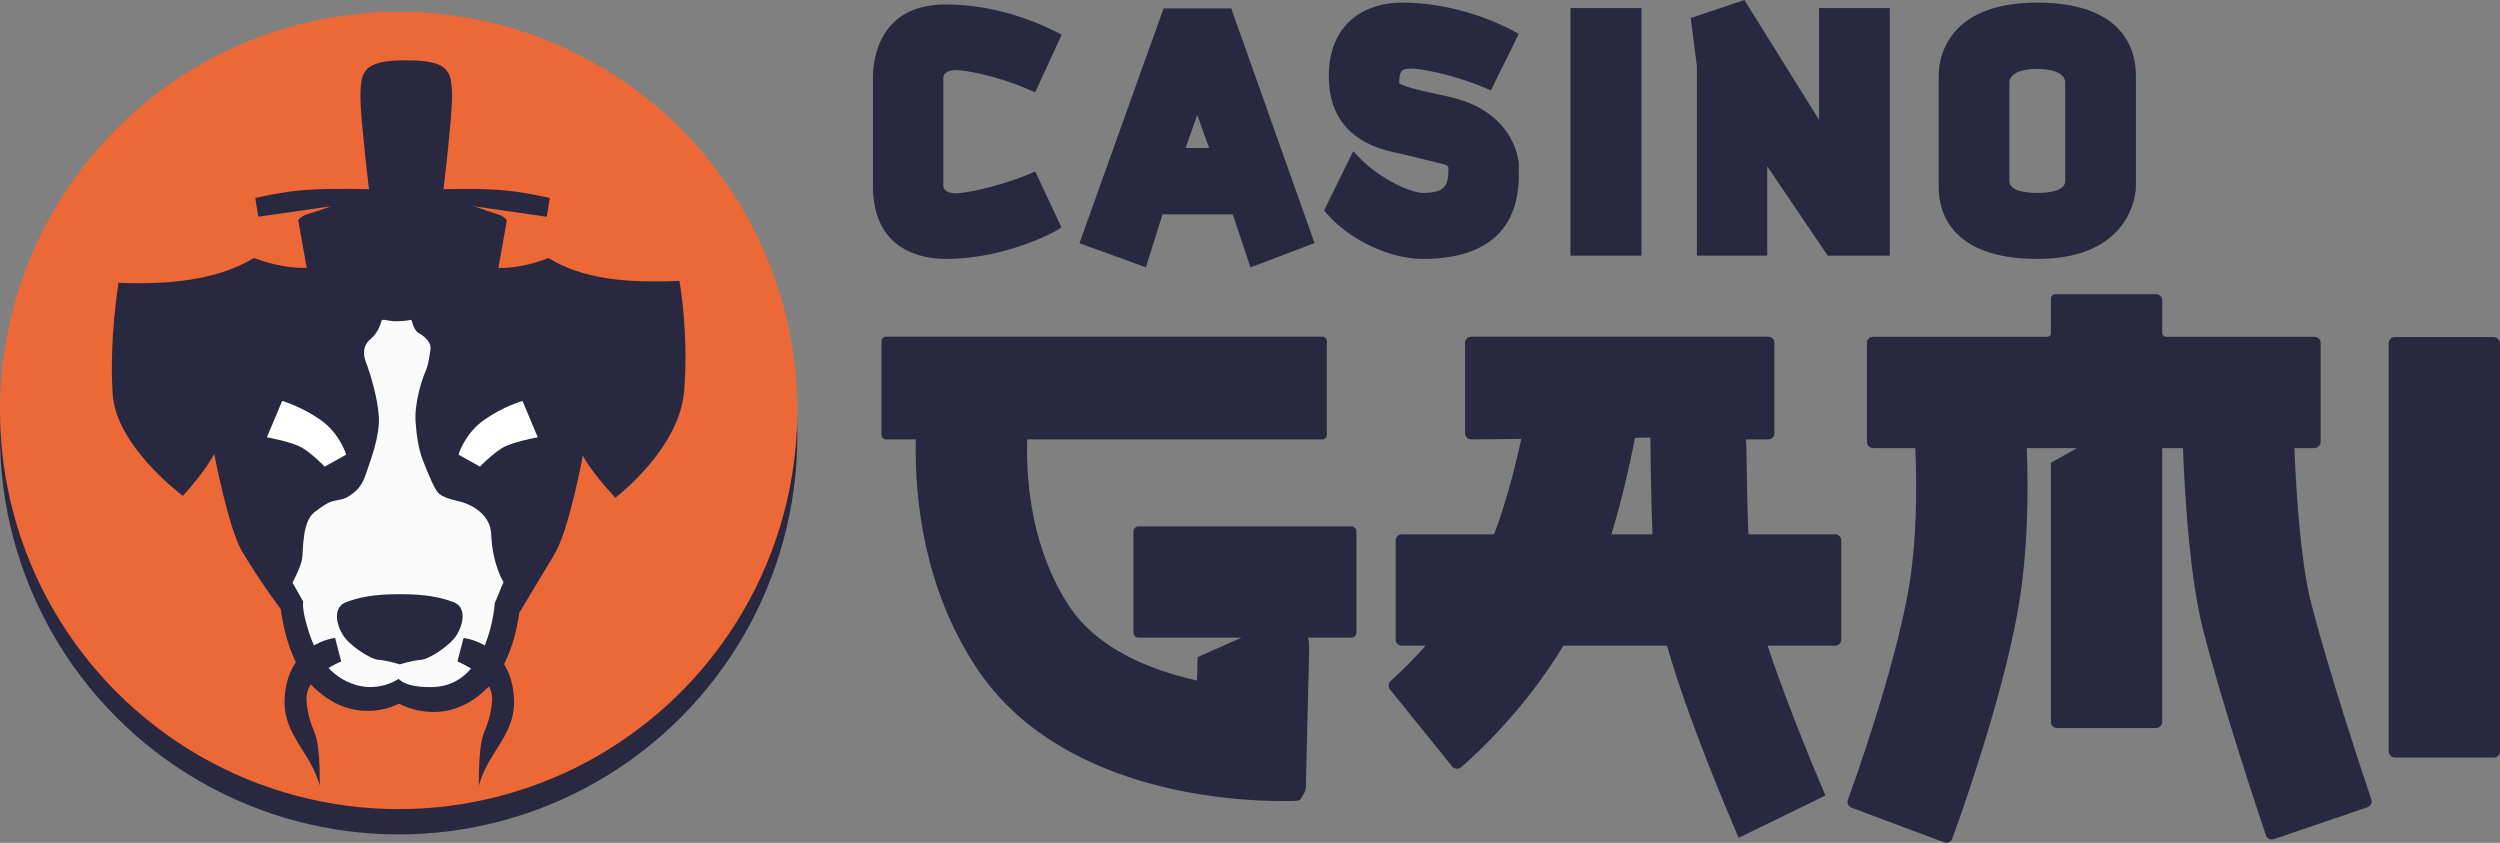
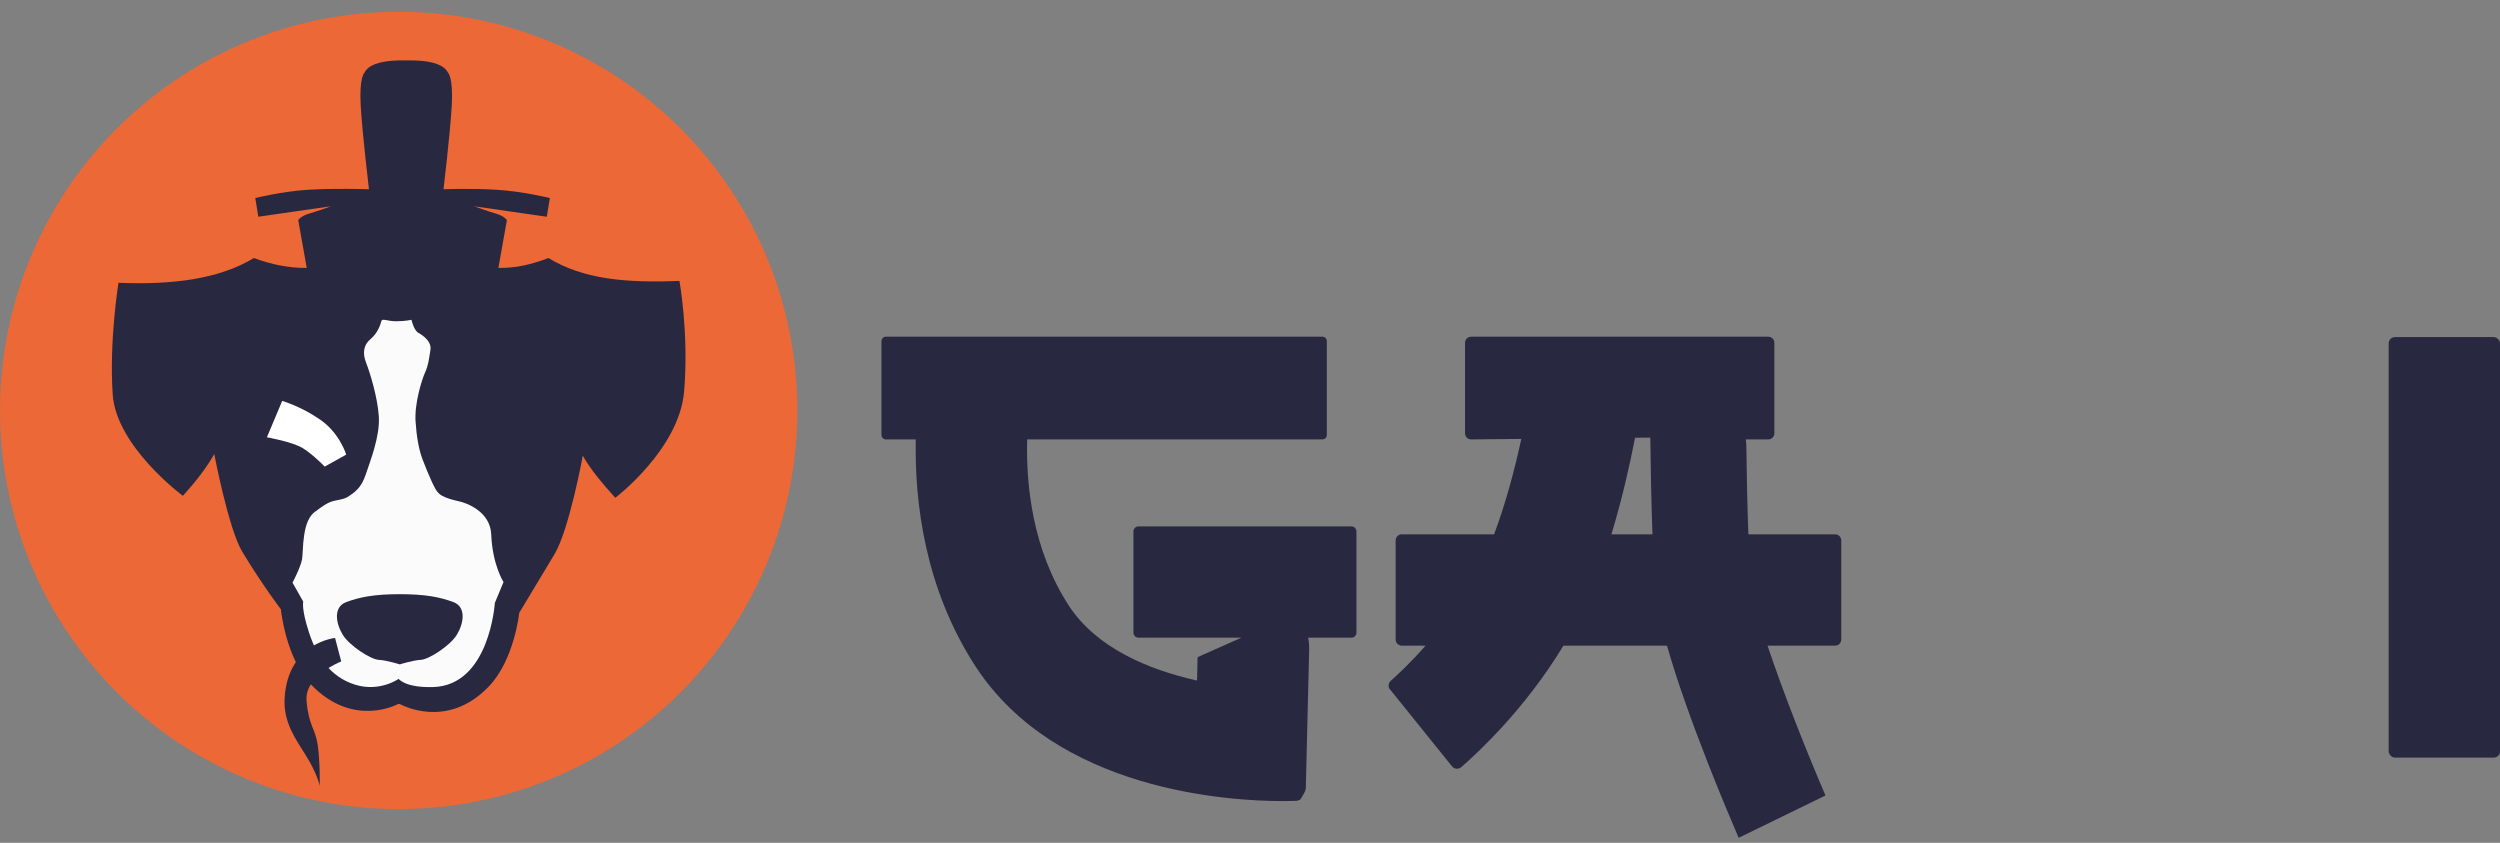
<svg xmlns="http://www.w3.org/2000/svg" id="Layer_1" version="1.1" viewBox="0 0 924.5 311.66">
  <rect x="0" y="0" width="924.5" height="311.66" fill="#808080" stroke="none" />
  <defs>
    <style>
      .st1 {
        fill: #fff
      }

      .st3 {
        fill: #282840
      }
    </style>
  </defs>
  <g id="Pi">
-     <circle class="st3" cx="147.43" cy="161.14" r="147.43" />
    <circle cx="147.43" cy="151.78" r="147.43" style="fill:#ec6836" />
    <g id="Head">
      <path id="Head1" class="st3" d="M153.21 22.35c7.24.22 11.09 1.84 12.42 4.48 0 0 2.04 1.71 1.43 12.24s-3.05 30.92-3.05 30.92 10.31-.41 19.88.2 19.44 3.05 19.44 3.05l-1.12 6.92-26.87-3.87s4.81 1.78 8.02 2.7 4.09 2.41 4.09 2.41l-3.15 17.69c6.72.07 12.17-1.29 18.5-3.66 13.01 7.89 28.82 9.26 48.45 8.45 0 0 3.56 19.54 1.73 40.92s-25.45 39.29-25.45 39.29c-5.05-5.59-9.41-10.88-12.01-15.57 0 0-5.02 27.37-10.48 36.44-7.44 12.35-13.03 21.68-13.03 21.68s-1.81 17.43-11.3 27.28c-15.68 16.29-32.88 6.41-32.88 6.41h-.59s-16.49 9.16-32.17-7.13c-9.48-9.85-11.2-27.89-11.2-27.89s-6.86-8.95-14.3-21.3c-5.07-8.42-10.34-36.11-10.34-36.11-2.6 4.69-6.56 9.88-11.6 15.47 0 0-24.66-18.22-25.96-37.53-1.34-19.79 2.14-41.26 2.14-41.26 19.64.81 37.07-1.27 50.08-9.16 6.34 2.37 12.83 3.73 19.54 3.66l-3.15-17.69s.88-1.49 4.09-2.41c3.21-.92 8.02-2.7 8.02-2.7l-26.87 3.87-1.12-6.92s9.87-2.44 19.44-3.05c9.57-.61 22.6-.2 22.6-.2S134 49.6 133.39 39.06s1.43-12.24 1.43-12.24c1.33-2.64 5.18-4.25 12.42-4.48" />
      <path id="Face" d="M147.43 251.03s-7.04 5.04-16.2 2.14-14.05-10.38-16.95-19.24-2.14-11.45-2.14-11.45l-3.97-7.02s2.9-5.47 3.51-8.53c.61-3.05-.3-14.84 5.35-18.04 0 0 2.75-2.29 5.04-3.21 2.29-.92 4.89-.76 6.87-2.14s4.58-2.9 6.26-7.94 5.34-14.2 4.89-21.53c-.46-7.33-3.36-16.49-4.73-20s-.92-6.57 1.68-8.7c2.6-2.14 3.66-5.34 3.97-6.57s2.14 0 5.5 0 5.65-.54 5.65-.54.76 3.44 2.29 4.67c0 0 5.34 2.6 4.73 6.41-.61 3.82-.76 5.65-1.99 8.4-1.22 2.75-3.97 11.45-3.51 18.17.35 5.23 1.12 10.08 2.52 13.83 1.03 2.75 2.23 5.61 3.45 8.32.95 1.9 1.77 4.13 3.68 5.18 1.97 1.11 4.18 1.63 6.38 2.14 2.9.61 11.6 3.82 11.94 12.23.45 11.29 4.55 17.64 4.55 17.64l-3.21 7.7s-1.91 30.6-22.9 31.13c-10.38.27-12.66-3.04-12.66-3.04Z" style="fill:#fbfbfb" />
-       <path id="Eye_L" class="st1" d="m104.35 148.27-5.65 13.44s9.62 1.68 13.44 4.12 7.94 6.72 7.94 6.72l7.94-4.43s-2.29-7.79-9.47-12.83-14.2-7.02-14.2-7.02Z" />
-       <path id="Eye_R" class="st1" d="m193.22 148.27 5.65 13.44s-9.62 1.68-13.44 4.12-7.94 6.72-7.94 6.72l-7.94-4.43s2.29-7.79 9.47-12.83c7.18-5.04 14.2-7.02 14.2-7.02Z" />
+       <path id="Eye_L" class="st1" d="m104.35 148.27-5.65 13.44s9.62 1.68 13.44 4.12 7.94 6.72 7.94 6.72l7.94-4.43s-2.29-7.79-9.47-12.83-14.2-7.02-14.2-7.02" />
      <path id="Nose" class="st3" d="M147.84 245.69s4.84-1.53 7.79-1.68 10.85-5.21 13.34-9.33 3.6-10.22-1.37-12.05-10.29-2.9-19.76-2.9-14.78 1.07-19.76 2.9c-4.97 1.83-3.86 7.93-1.37 12.05s10.39 9.18 13.34 9.33 7.79 1.68 7.79 1.68Z" />
      <path id="Musch_L" class="st3" d="m123.9 235.91 2.29 8.7s-13.59 5.19-12.83 14.51 3.21 10.08 4.12 16.34c.92 6.26.76 15.12.76 15.12s-.92-4.43-4.89-10.84-8.65-12.56-8.09-21.68c1.26-20.43 18.63-22.14 18.63-22.14h.01Z" />
-       <path id="Musch_L1" class="st3" d="m171.43 235.91-2.29 8.7s13.59 5.19 12.83 14.51-3.21 10.08-4.12 16.34c-.92 6.26-.76 15.12-.76 15.12s.92-4.43 4.89-10.84 8.65-12.56 8.09-21.68c-1.26-20.43-18.63-22.14-18.63-22.14h-.01Z" />
    </g>
  </g>
  <path class="st3" d="M499.73 194.65h-78.7c-1.04 0-1.89.85-1.89 1.89v37.39c0 1.04.85 1.89 1.89 1.89h38.02l-16.18 7.19-.2 8.65c-17.99-3.99-37.26-12.1-47.41-27.69-13.47-20.68-15.86-44.65-15.42-61.47H489c.92 0 1.66-.74 1.66-1.66v-34.68c0-.92-.74-1.66-1.66-1.66H327.63c-.92 0-1.66.74-1.66 1.66v34.68c0 .92.74 1.66 1.66 1.66h11.02c-.46 22.9 3.25 54.98 22.11 83.94 30.01 46.07 93.73 49.8 113.58 49.8 2.27 0 3.97-.05 4.97-.09.62-.02 1.19-.25 1.67-.63l1.4-2.43c.32-.55.49-1.18.51-1.82l1.24-51.11c.03-1.46-.1-2.91-.38-4.34h15.98c1.04 0 1.89-.85 1.89-1.89v-37.39c0-1.04-.85-1.89-1.89-1.89ZM678.63 197.59h-32.08c-.41-10.69-.63-22.69-.75-32.59s-6.35-2.5-6.35-2.5h14.44c1.25 0 2.27-1.01 2.27-2.27v-33.45c0-1.25-1.01-2.27-2.27-2.27H544.03c-1.25 0-2.27 1.01-2.27 2.27v33.45c0 1.25 1.01 2.27 2.27 2.27l18.55-.19c-2.4 11.07-5.76 23.88-10.07 35.28h-34.14c-1.25 0-2.26 1.01-2.26 2.26v36.65c0 1.25 1.01 2.26 2.26 2.26h8.81c-5.57 6.32-10.42 10.83-12.87 13.01-.83.74-1.02 1.91-.53 2.86l23.16 28.75c.85 1.05 2.38 1.2 3.4.32h.01c5.77-4.99 23.52-21.3 37.8-44.94h38.3c7.55 26.62 22.81 62.52 26.5 71.06l32.11-15.65c-6.82-15.8-15.65-38.08-21.43-55.41h25c1.25 0 2.26-1.01 2.26-2.26v-36.65c0-1.25-1.01-2.26-2.26-2.26Zm-74-35.71 5.66-.06c.11 10.28.34 23.62.79 35.77H595.9c3.94-12.97 6.82-25.79 8.74-35.71Z" />
-   <path class="st3" d="m525.55 269.24-11.77-14.61c.07.14.16.28.27.41l11.5 14.2ZM513.78 254.63l-1.14-1.42 1.14 1.42zM876.92 295.66c-3.15-9.36-15.83-47.49-22.36-73.09-3.55-13.91-5.3-37.41-6.1-56.86h7.35c1.3 0 2.36-1.06 2.36-2.36V126.8c0-1.25-1.01-2.26-2.26-2.26h-54.88c-.79 0-1.43-.64-1.43-1.43v-12.04c0-1.25-1.02-2.27-2.27-2.27h-37.21c-.93 0-1.69.76-1.69 1.69v12.77c0 .71-.58 1.29-1.29 1.29h-64.53c-1.23 0-2.22 1-2.22 2.22v36.62c0 1.28 1.04 2.33 2.33 2.33h15.57c.62 14.44.62 35.16-2.74 53.49-5.35 29.21-18.84 67.32-22.21 76.59-.43 1.18.18 2.45 1.35 2.89l34.3 12.82h.01c1.18.45 2.5-.15 2.93-1.34 3.59-9.84 18.08-50.59 24.12-83.54 3.9-21.29 4.09-44.36 3.46-60.91h18.54l-9.61 5.4h-.02v95.84c0 1.26 1.02 2.28 2.28 2.28h36.61c1.26 0 2.28-1.02 2.28-2.28V165.71h7.67c.8 20.75 2.74 48.7 7.41 67.04 6.99 27.39 20.01 66.48 23.27 76.15.4 1.2 1.7 1.84 2.89 1.43s34.66-11.81 34.66-11.81c1.19-.4 1.83-1.67 1.43-2.86Z" />
  <rect class="st3" x="883.33" y="124.65" width="41.17" height="155.52" rx="2.34" ry="2.34" />
-   <path class="st3" d="M349.77 95.75c-8.1 0-26.95-2.63-26.95-26.95V28.72c0-6.35 1.94-27.08 26.95-27.08 13.22 0 27.57 3.53 40.4 9.95l2.44 1.22-9.79 21.33-2.53-1.09c-12.48-5.38-24.05-7.14-26.63-7.14-3.02 0-4.82 1.1-4.82 2.95v39.68c0 2.56 3.02 2.95 4.82 2.95 2.11 0 13.66-1.68 26.68-7.03l2.48-1.02 9.72 20.66-2.15 1.32c-.17.1-18.31 10.33-40.61 10.33ZM455.85 79.26h-25.94l-6.16 19.6-24.57-8.93 31.11-86.82h25.02l30.81 86.78-23.68 8.99-6.59-19.62Zm-8.69-24.53-4.41-12.18-4.34 12.18h8.75ZM526.12 95.75c-12.08 0-26.9-6.95-35.24-16.52l-1.23-1.41 10.76-21.87 2.78 2.83c7.42 7.55 18.72 12.56 22.93 12.56 8.58 0 9.52-2.92 9.52-9.11 0-.77-.74-1.18-1.11-1.33 0 0-3.65-.9-5.43-1.35-4.29-1.08-9.15-2.29-13.21-3.14C499.64 53 491.4 43.5 491.4 28.18 491.4 8.12 505.32.97 518.35.97c20.25 0 36.41 7.85 40.88 10.26l2.32 1.25-1.1 2.4c-1.18 2.58-2.63 5.47-4.16 8.49-1.26 2.5-2.56 5.08-3.77 7.63l-1.15 2.42-2.47-1.03c-12.7-5.29-24.15-7.02-26.67-7.02-3.82 0-4.75.48-4.82 5.42 2.01 1.47 10.32 3.24 14.42 4.11 2.16.46 4.16.89 5.71 1.28 23.45 6.09 24.11 24.4 24.11 24.58v4.29c0 14.01-6.16 30.7-35.53 30.7ZM580.75 2.98h26.28v91.56h-26.28zM675.89 94.54 653.52 61.5v33.04h-26V24.48l-2.29-17.8L645.08 0l27.61 44.34V2.98h26.15v91.56h-22.95zM753.39 95.75c-32.91 0-36.46-18.47-36.46-26.41V27.65c0-4.45 1.76-26.68 36.46-26.68 32.91 0 36.46 18.66 36.46 26.68v41.69c0 .26-.42 26.41-36.46 26.41Zm0-70.25c-7.61 0-10.32 2.56-10.32 4.96v36.46c0 3.85 6.47 4.42 10.32 4.42s10.32-.57 10.32-4.42V30.46c0-2.4-2.71-4.96-10.32-4.96Z" />
</svg>